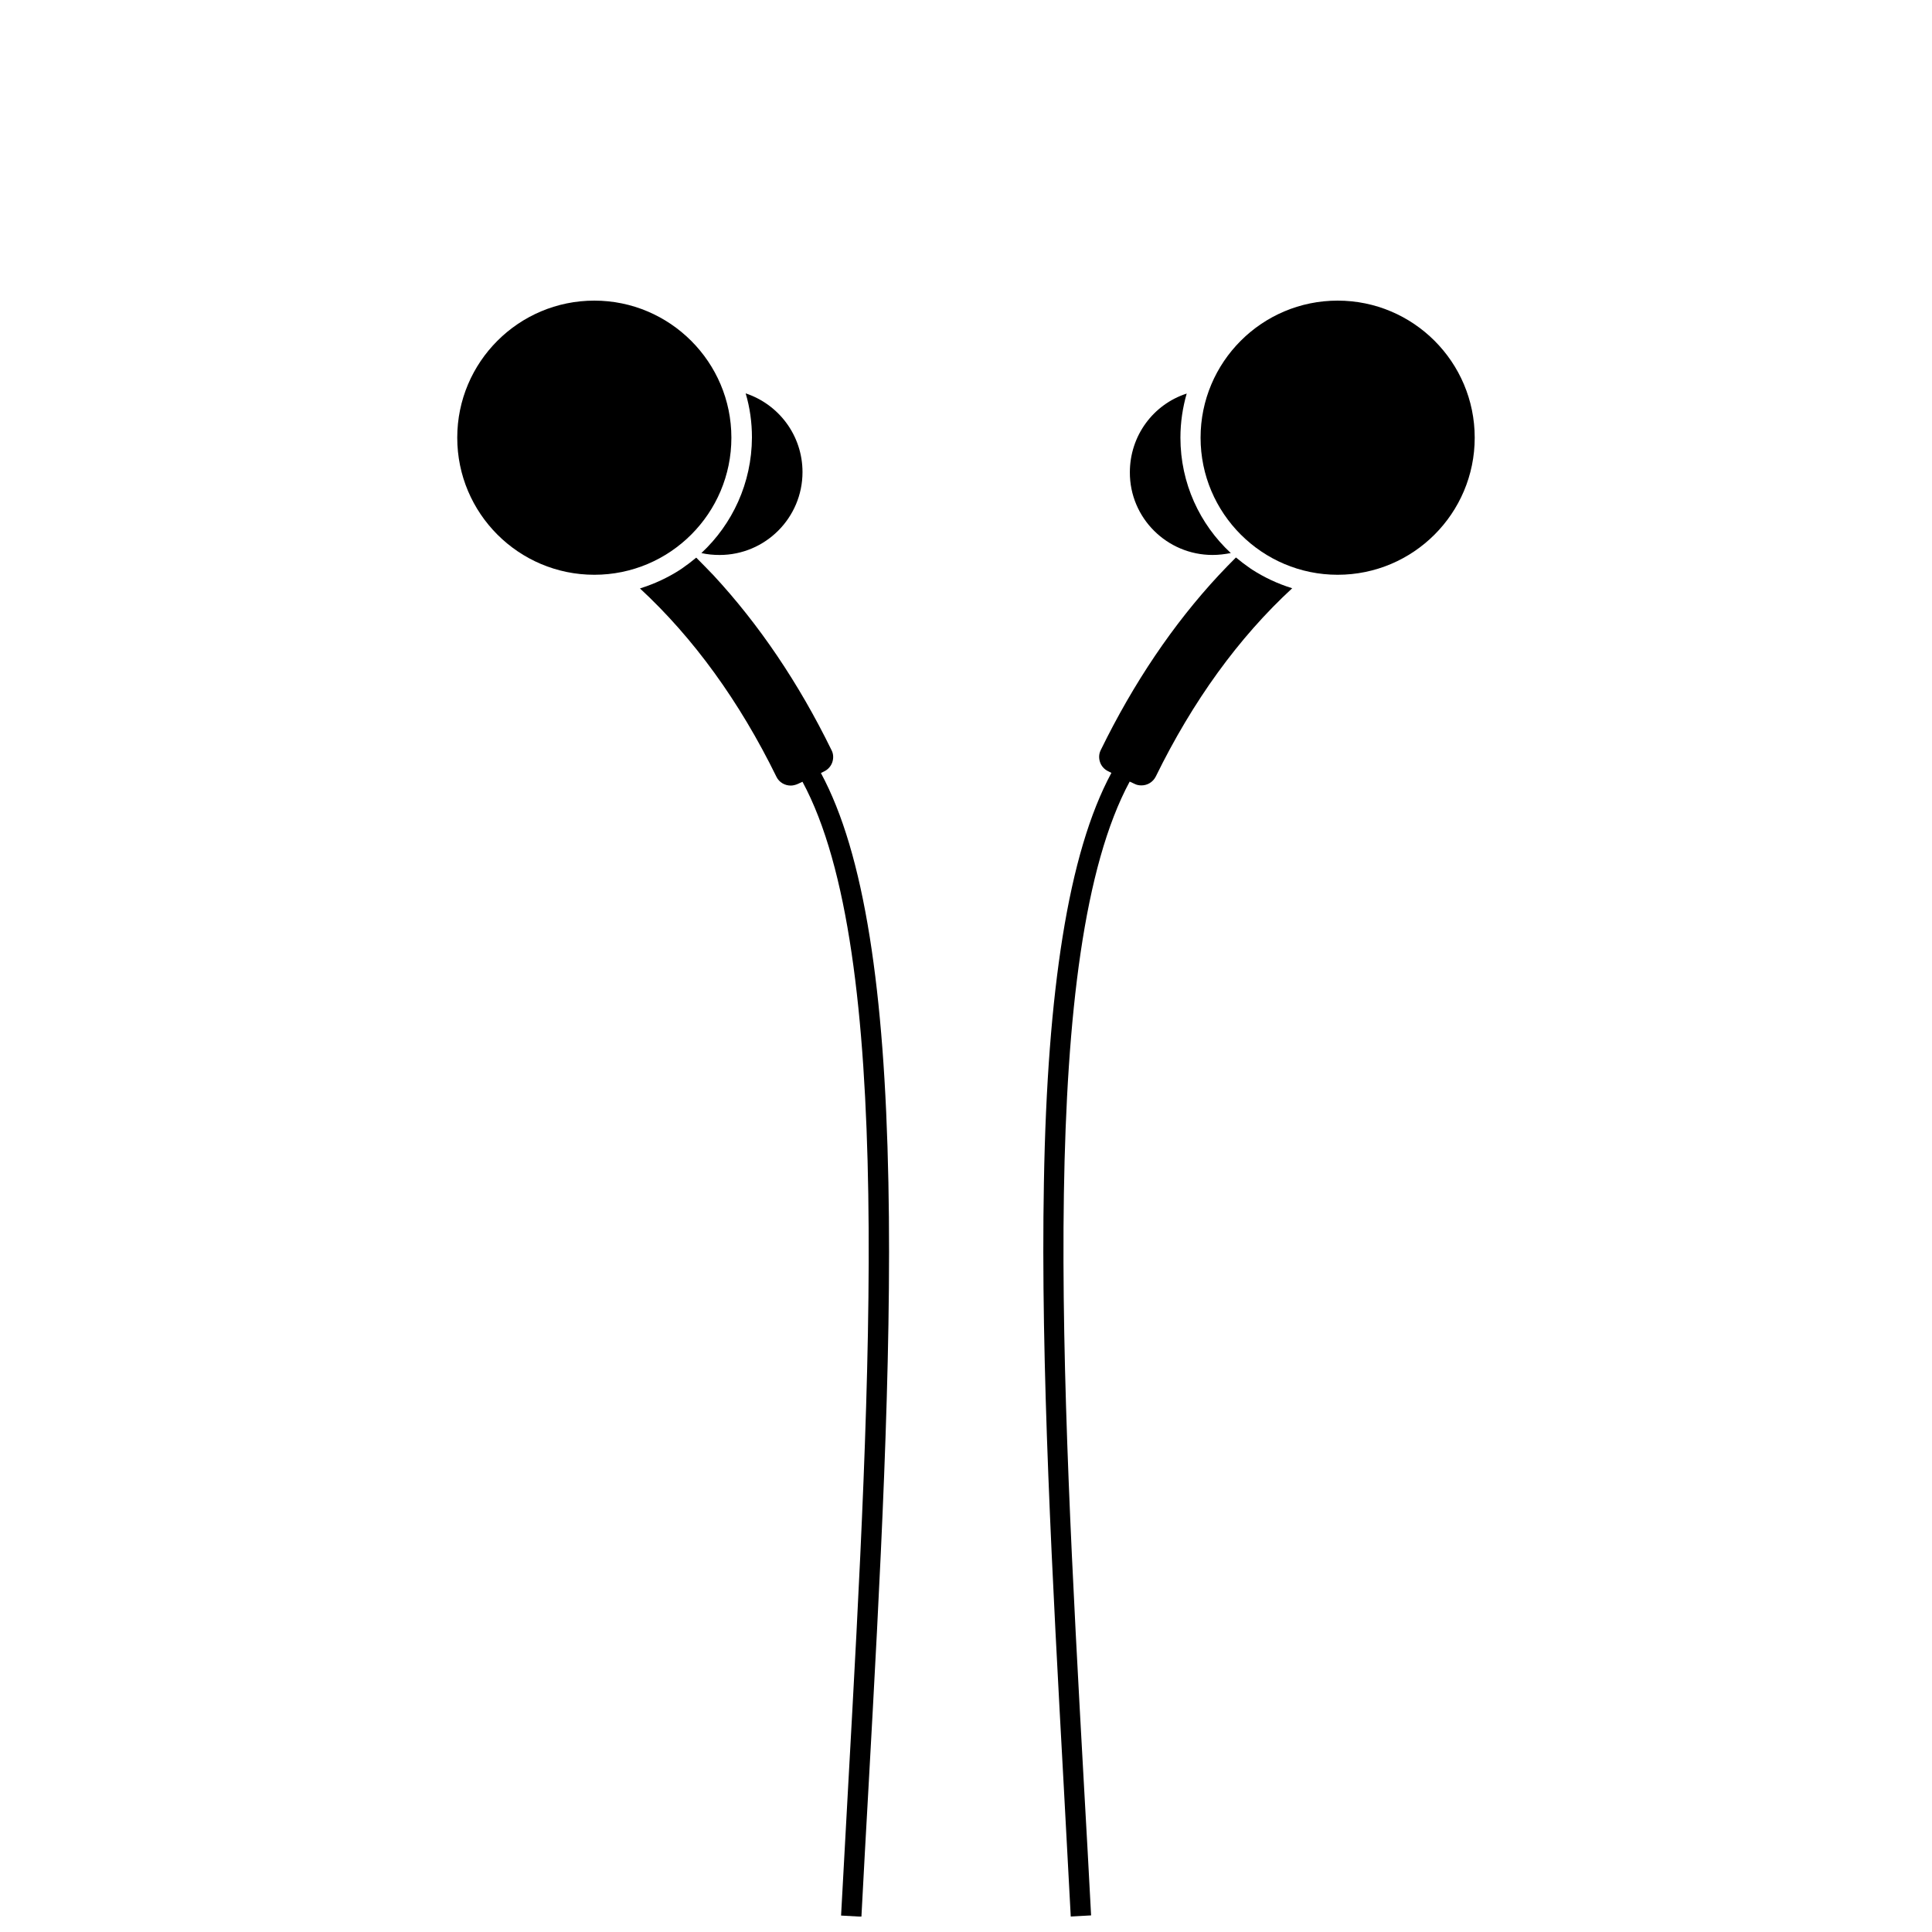
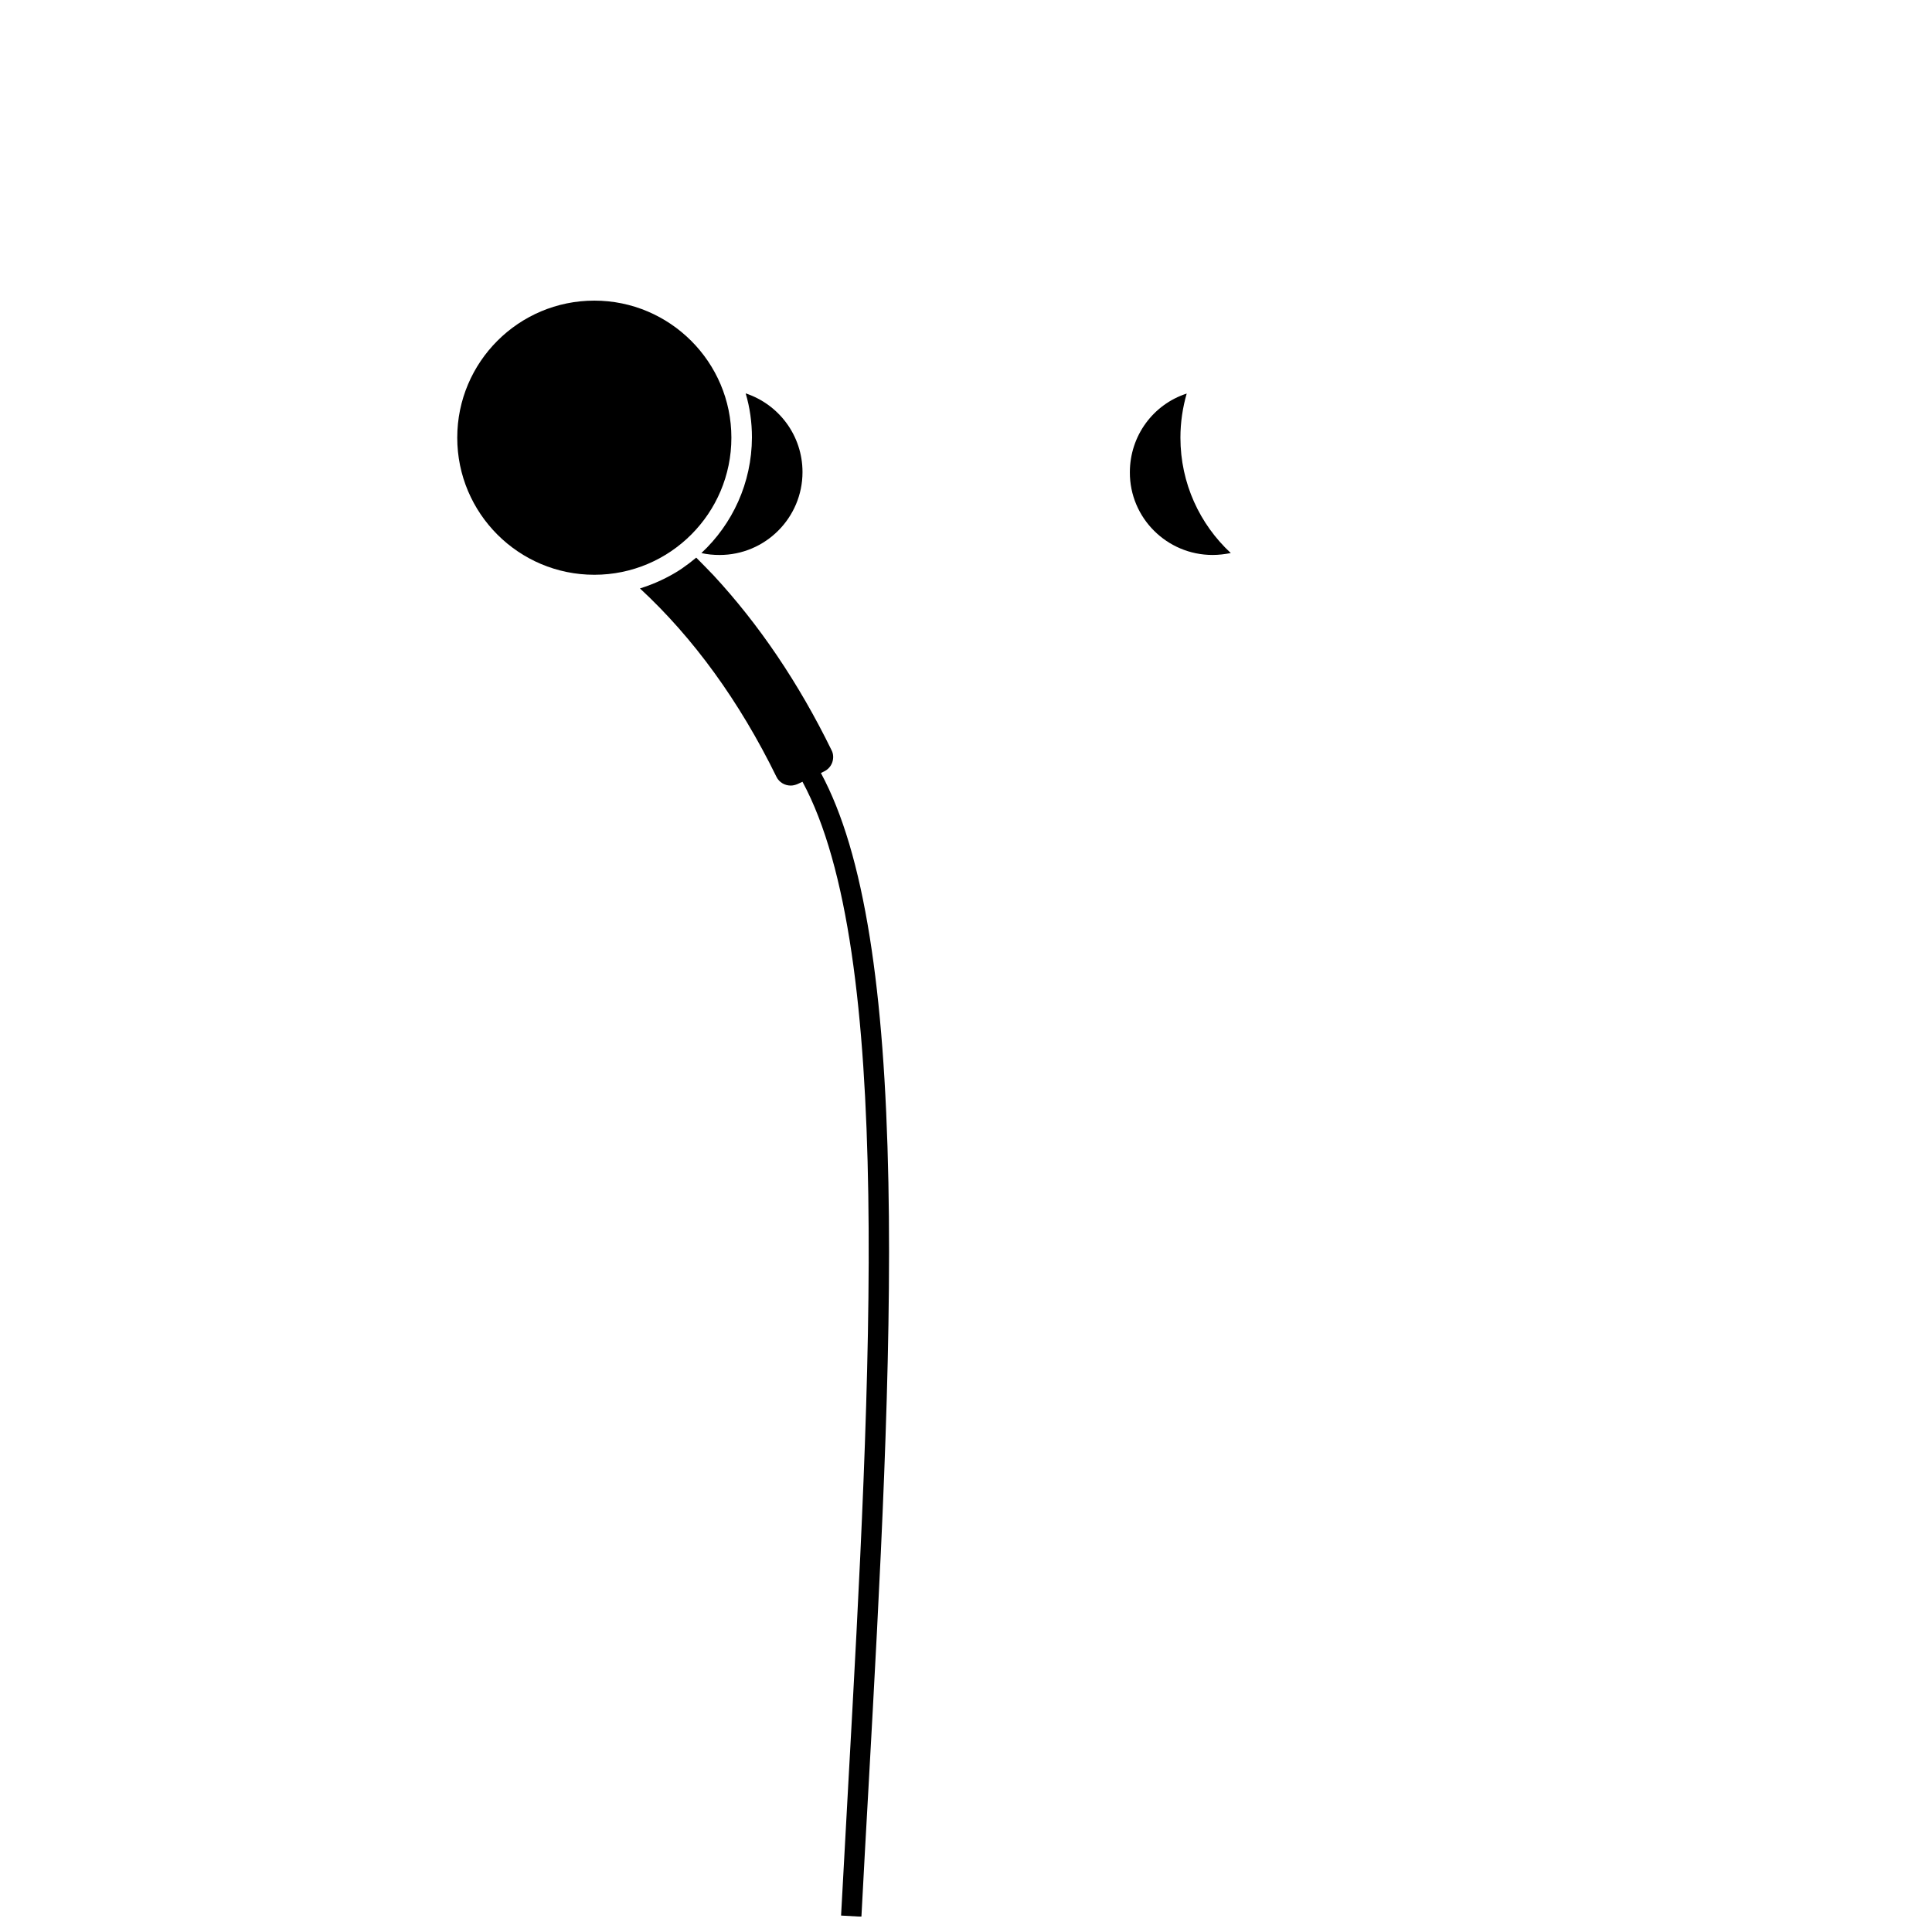
<svg xmlns="http://www.w3.org/2000/svg" width="800px" height="800px" version="1.1" viewBox="144 144 512 512">
  <defs>
    <clipPath id="b">
      <path d="m313 291h67v360.9h-67z" />
    </clipPath>
    <clipPath id="a">
      <path d="m420 291h67v360.9h-67z" />
    </clipPath>
  </defs>
  <path d="m301.5 296.32c20.051 0 36.324-16.273 36.324-36.324 0-20.055-16.324-36.328-36.324-36.328-20.051 0-36.324 16.273-36.324 36.324 0 20.055 16.273 36.328 36.324 36.328z" />
  <path d="m329.87 290.57c1.562 0.352 3.176 0.504 4.836 0.504 12.09 0 21.965-9.824 21.965-21.965 0-9.672-6.246-17.938-15.062-20.859 1.109 3.727 1.664 7.656 1.664 11.688-0.051 12.094-5.188 22.977-13.402 30.633z" />
  <g clip-path="url(#b)">
    <path d="m328.51 291.78c-1.211 1.008-2.469 1.965-3.777 2.871-0.203 0.152-0.402 0.25-0.605 0.402-1.562 1.008-3.223 1.914-4.938 2.719-1.812 0.855-3.68 1.562-5.594 2.168 14.156 13.098 26.348 29.875 36.172 49.926 0.707 1.461 2.215 2.316 3.777 2.316 0.605 0 1.211-0.152 1.812-0.402l1.309-0.605c24.336 45.09 18.137 157.59 12.09 266.46-0.605 11.184-1.258 22.723-1.863 34.008l5.391 0.301c0.605-11.234 1.211-22.824 1.863-34.008 3.074-55.27 6.246-112.45 5.289-160.56-0.504-25.996-2.117-47.258-4.938-64.992-2.973-18.59-7.203-32.848-12.949-43.527l0.906-0.453c1.008-0.504 1.762-1.359 2.117-2.418 0.352-1.059 0.301-2.215-0.203-3.176-8.715-17.836-19.246-33.352-31.285-46.352-1.551-1.609-3.062-3.168-4.574-4.68z" />
  </g>
-   <path d="m498.49 296.32c20.051 0 36.324-16.273 36.324-36.324 0-20.055-16.273-36.328-36.324-36.328-20.051 0-36.324 16.273-36.324 36.324 0 20.055 16.324 36.328 36.324 36.328z" />
+   <path d="m498.49 296.32z" />
  <path d="m465.34 291.07c1.664 0 3.223-0.203 4.836-0.504-8.211-7.609-13.352-18.488-13.352-30.582 0-4.082 0.605-8.012 1.664-11.688-8.867 2.871-15.062 11.184-15.062 20.859-0.055 12.09 9.82 21.914 21.914 21.914z" />
  <g clip-path="url(#a)">
-     <path d="m427.76 651.9 5.391-0.301c-0.605-11.234-1.211-22.824-1.863-34.008-6.047-108.88-12.242-221.38 12.09-266.46l1.309 0.605c0.555 0.301 1.211 0.402 1.812 0.402 1.562 0 3.023-0.855 3.777-2.316 9.824-20.051 21.965-36.828 36.172-49.926-1.914-0.605-3.777-1.309-5.594-2.168-1.715-0.805-3.375-1.715-4.938-2.719-0.203-0.152-0.402-0.25-0.605-0.402-1.309-0.906-2.57-1.863-3.777-2.871-1.512 1.512-3.023 3.074-4.535 4.684-12.043 12.949-22.57 28.516-31.285 46.352-0.504 1.008-0.555 2.117-0.203 3.176 0.352 1.059 1.109 1.914 2.117 2.418l0.906 0.453c-5.742 10.68-9.977 24.988-12.949 43.527-2.82 17.684-4.484 38.945-4.938 64.992-0.906 48.164 2.266 105.3 5.289 160.56 0.617 11.184 1.219 22.77 1.824 34.004z" />
-   </g>
+     </g>
</svg>